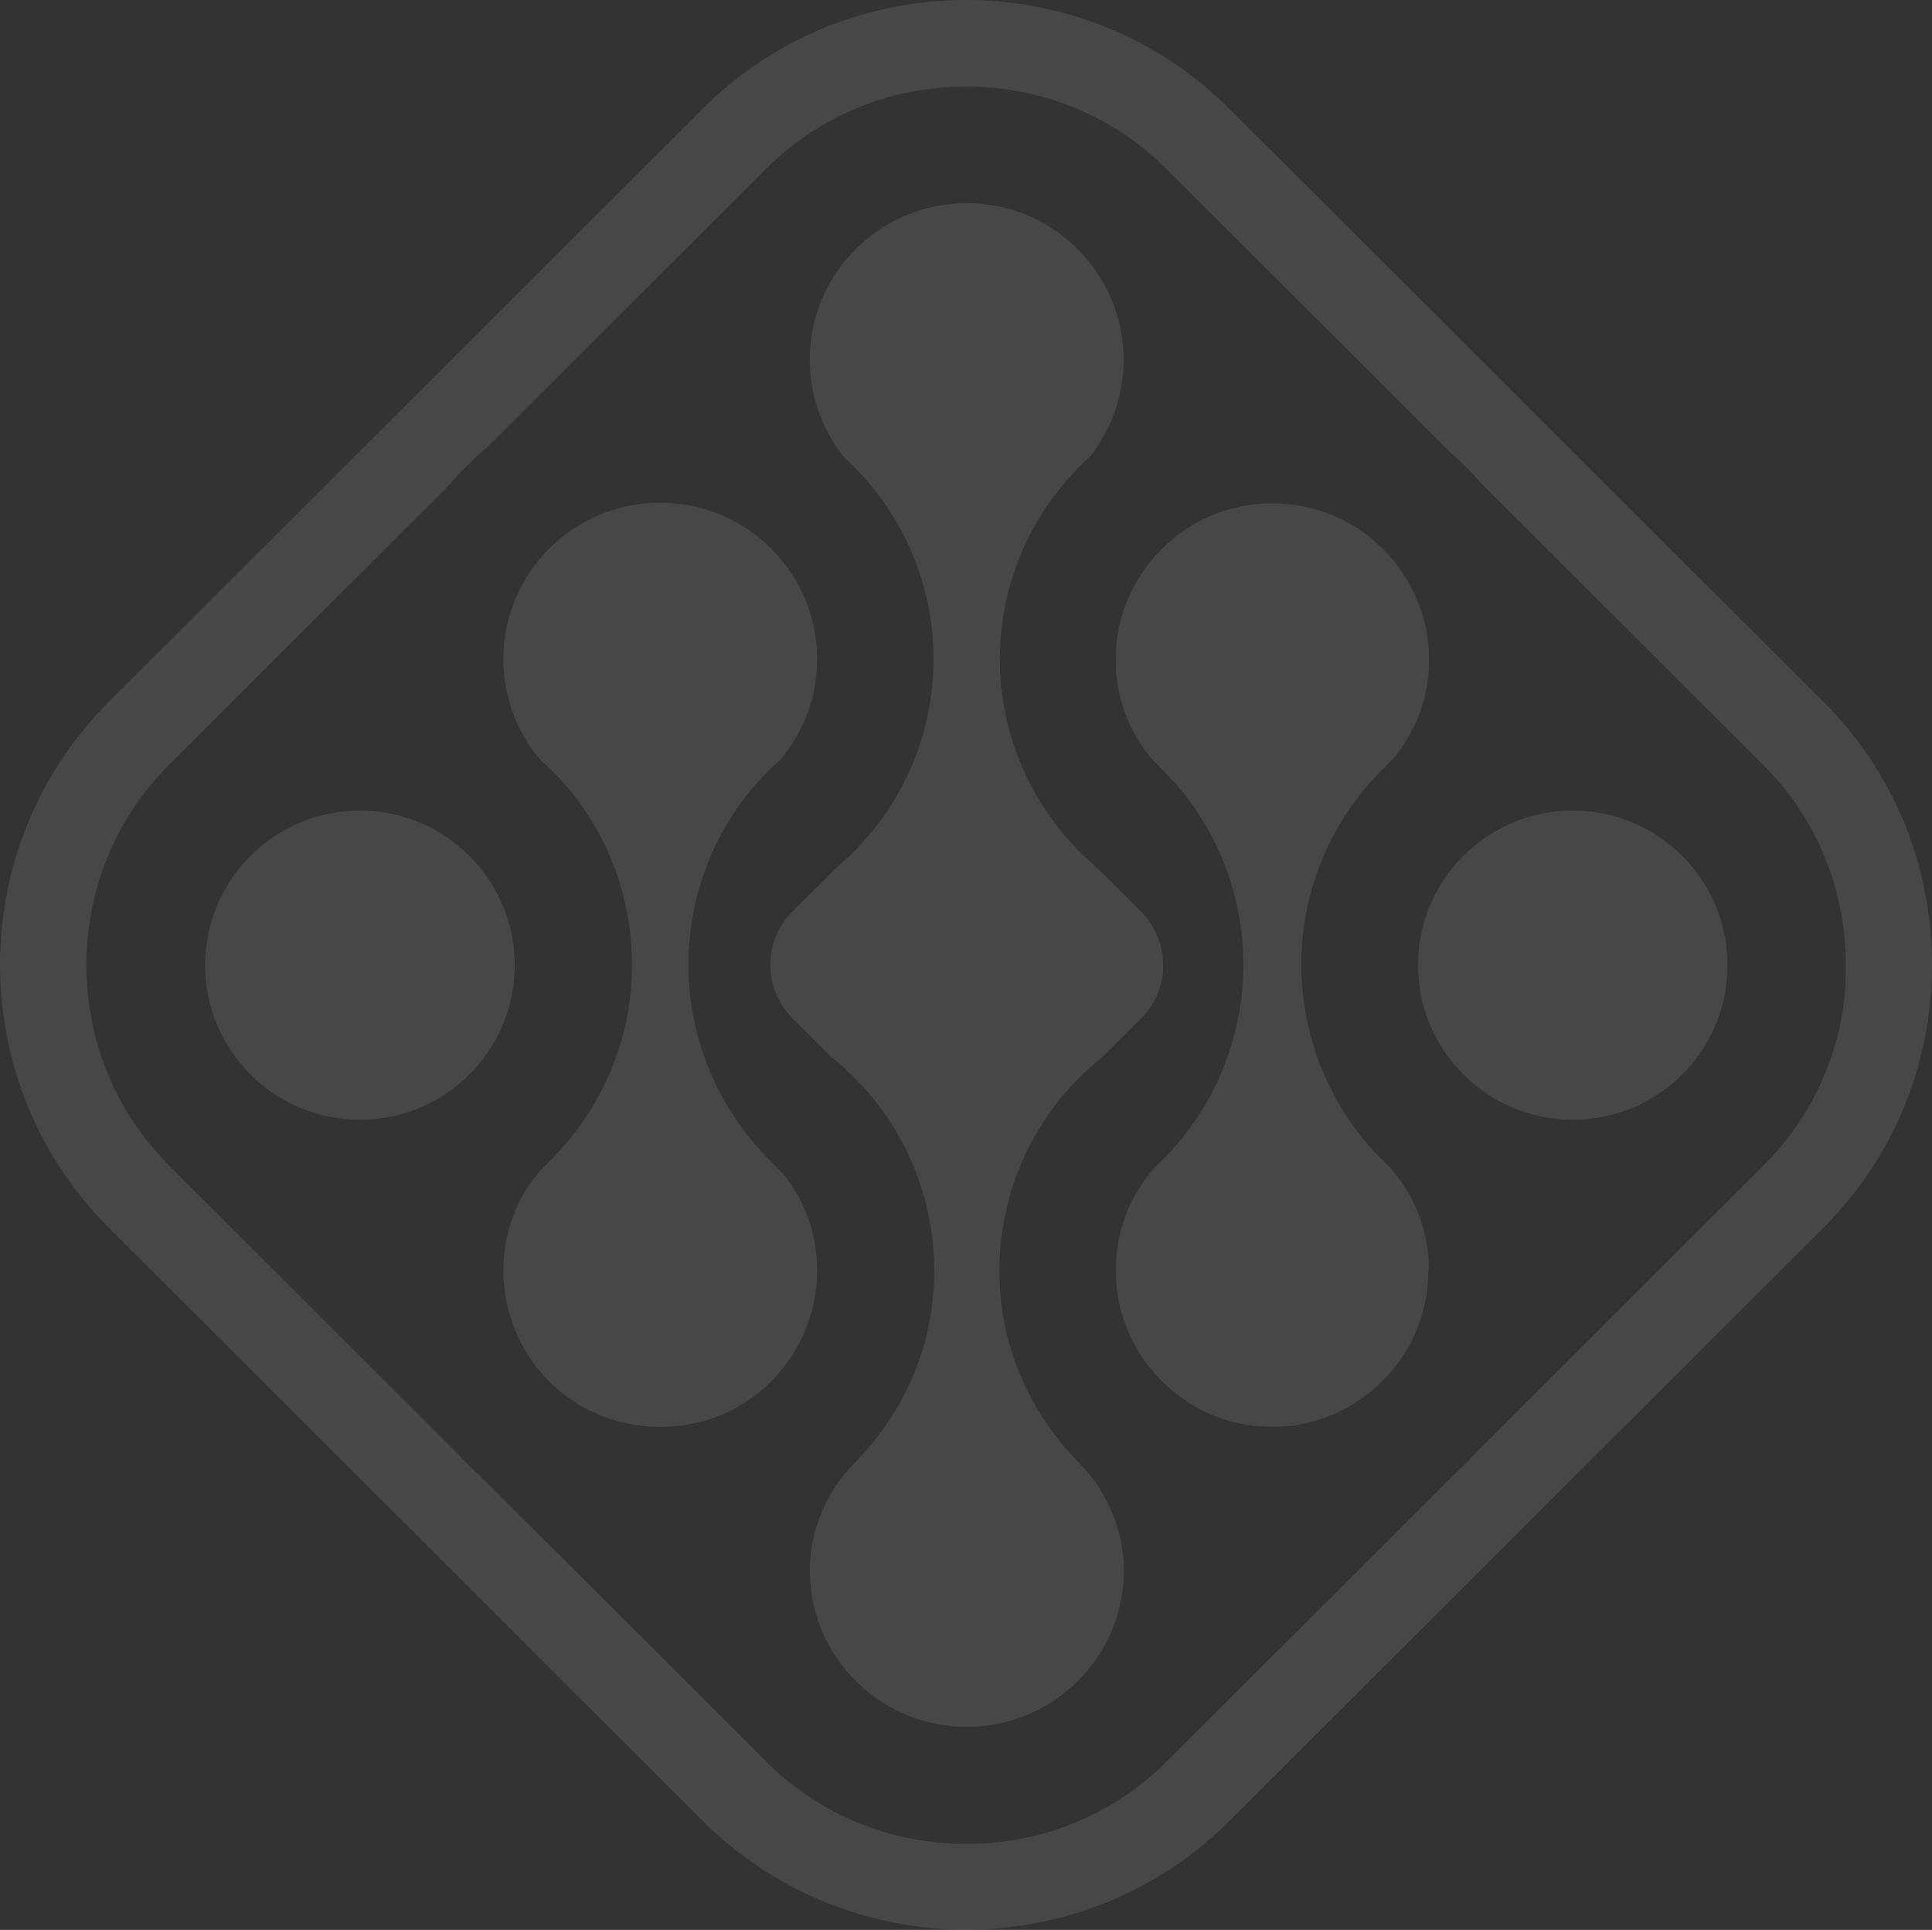
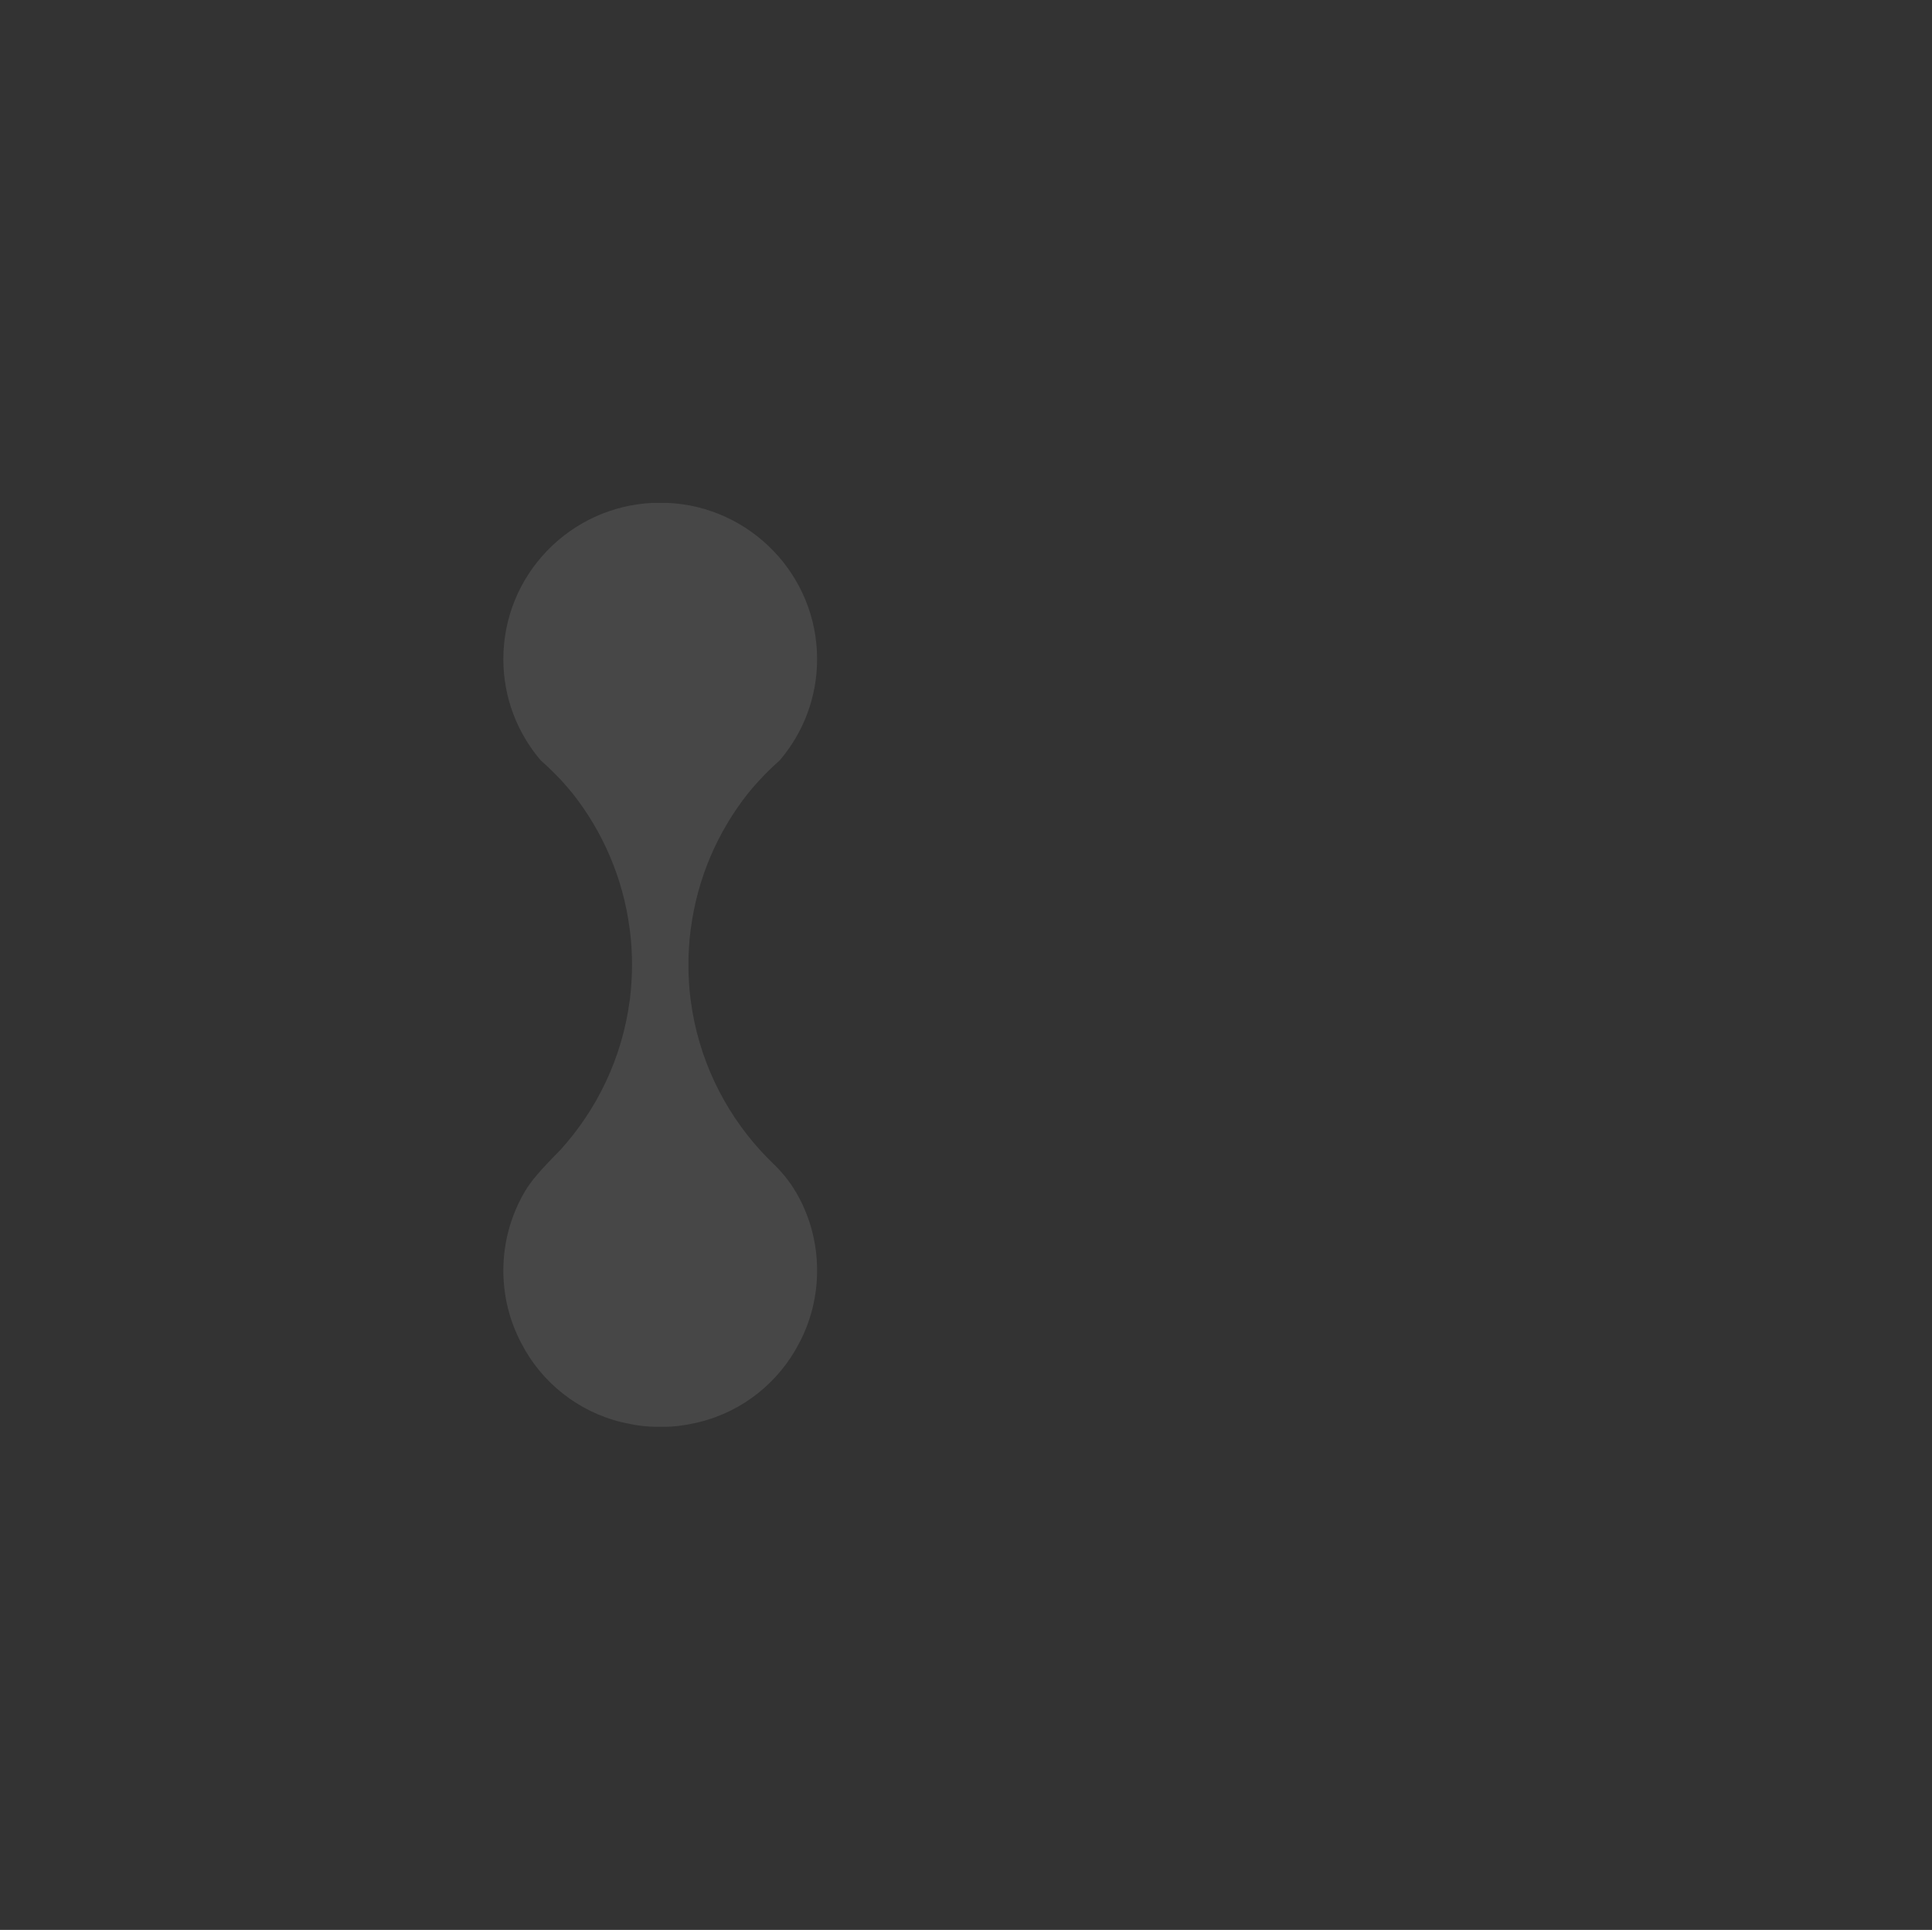
<svg xmlns="http://www.w3.org/2000/svg" width="1157" height="1156" viewBox="0 0 1157 1156" fill="none">
  <rect x="0" y="0" width="1157" height="1156" fill="#333333" stroke="none" />
-   <path d="M1091.79 420.238L736.319 65.227C692.788 21.742 635.644 0 578.5 0C521.356 0 464.212 21.742 420.681 65.227L65.296 420.238C-21.765 507.207 -21.765 648.657 65.296 735.542L420.765 1090.64C507.826 1177.61 649.426 1177.61 736.403 1090.64L1091.87 735.542C1133.89 693.569 1157 637.576 1157 577.89C1157 518.204 1133.89 462.128 1091.87 420.238H1091.79ZM1105.32 589.139C1105.32 589.979 1105.23 590.818 1105.15 591.658C1102.04 631.952 1084.9 669.392 1056.16 698.102L883.465 870.613C879.683 874.81 875.733 878.756 871.532 882.533L698.839 1055.04C667.83 1086.02 626.736 1103.48 582.702 1104.49C581.273 1104.49 579.929 1104.49 578.5 1104.49C576.399 1104.49 574.298 1104.49 572.197 1104.4C571.777 1104.4 571.357 1104.4 571.021 1104.4C570.433 1104.4 569.844 1104.41 569.256 1104.32C568.164 1104.32 567.071 1104.15 565.979 1104.07C565.138 1104.07 564.214 1103.9 563.374 1103.82C523.709 1100.38 486.985 1083.33 458.581 1055.04L285.805 882.449C281.687 878.756 277.821 874.81 274.124 870.781L101.347 698.186C73.195 670.064 56.136 633.631 52.522 594.26C52.354 592.581 52.186 590.902 52.102 589.223C52.102 588.384 52.018 587.46 51.934 586.621C51.766 583.766 51.766 580.996 51.766 578.142C51.766 575.288 51.766 572.434 51.934 569.663C51.934 568.824 52.018 567.901 52.102 567.061C52.186 565.382 52.354 563.703 52.522 562.024C56.136 522.653 73.111 486.22 101.347 458.098L268.829 290.792C275.468 282.733 282.947 275.262 291.015 268.63L458.497 101.324C486.229 73.621 522.028 56.748 560.684 52.803C561.525 52.719 562.365 52.635 563.206 52.551C564.046 52.551 564.97 52.383 565.811 52.299C566.903 52.215 567.996 52.131 569.088 52.047C569.676 52.047 570.265 52.047 570.853 51.963C571.273 51.963 571.693 51.963 572.029 51.963C574.13 51.963 576.231 51.879 578.332 51.879C579.761 51.879 581.189 51.879 582.534 51.879C626.568 52.886 667.662 70.347 698.671 101.324L868.17 270.645C874.557 276.101 880.523 282.061 885.986 288.441L1055.91 458.182C1084.65 486.892 1101.79 524.248 1104.9 564.627C1104.9 565.466 1105.07 566.306 1105.07 567.145C1105.07 567.984 1105.15 568.908 1105.23 569.747C1105.4 572.602 1105.4 575.372 1105.4 578.226C1105.4 581.08 1105.4 583.934 1105.23 586.705C1105.23 587.544 1105.15 588.468 1105.07 589.307L1105.32 589.139Z" fill="white" fill-opacity="0.1" />
-   <path d="M215.553 670.733C266.745 670.733 308.245 629.277 308.245 578.139C308.245 527.001 266.745 485.546 215.553 485.546C164.362 485.546 122.862 527.001 122.862 578.139C122.862 629.277 164.362 670.733 215.553 670.733Z" fill="white" fill-opacity="0.1" />
-   <path d="M941.867 670.733C993.059 670.733 1034.56 629.277 1034.56 578.139C1034.56 527.001 993.059 485.546 941.867 485.546C890.675 485.546 849.176 527.001 849.176 578.139C849.176 629.277 890.675 670.733 941.867 670.733Z" fill="white" fill-opacity="0.1" />
-   <path d="M476.56 713.98C472.778 707.432 467.904 701.639 462.442 696.435C460.005 694.084 457.652 691.566 455.299 689.047C433.197 664.703 418.239 633.81 413.701 599.644C413.701 599.308 413.617 598.889 413.533 598.553C412.693 591.753 412.272 584.869 412.272 577.818C412.272 570.766 412.693 564.135 413.533 557.419C413.533 557.083 413.617 556.663 413.701 556.327C417.651 526.023 429.752 498.32 447.819 475.403C450.004 472.716 452.273 470.03 454.626 467.512C458.492 463.314 462.61 459.285 466.98 455.423C480.929 439.054 489.333 417.899 489.333 394.814C489.333 344.446 449.332 303.312 399.499 301.213C399.163 301.213 398.827 301.213 398.491 301.213C397.482 301.213 396.558 301.213 395.549 301.213H395.381H395.213C394.205 301.213 393.28 301.213 392.272 301.213C391.936 301.213 391.6 301.213 391.264 301.213C341.347 303.312 301.43 344.446 301.43 394.814C301.43 417.899 309.833 439.054 323.783 455.423C328.069 459.201 332.187 463.23 336.136 467.428C338.489 470.03 340.758 472.632 342.943 475.319C361.011 498.236 373.112 525.939 377.062 556.244C377.062 556.579 377.146 556.999 377.23 557.335C378.07 564.051 378.49 570.766 378.49 577.734C378.49 584.701 378.07 591.669 377.23 598.469C377.23 598.805 377.146 599.224 377.062 599.56C372.524 633.726 357.565 664.619 335.464 688.964C333.195 691.482 330.758 694 328.321 696.351C322.943 701.639 318.069 707.432 314.203 713.896C306.136 727.747 301.43 743.865 301.43 760.99C301.43 776.688 305.295 791.547 312.186 804.558C324.203 827.98 346.053 845.524 372.272 851.904C374.036 852.324 375.801 852.66 377.482 852.996C378.49 853.164 379.583 853.415 380.591 853.583C382.272 853.835 383.952 854.087 385.633 854.255C387.986 854.507 390.339 854.591 392.776 854.675C392.86 854.675 392.944 854.675 393.112 854.675C393.869 854.675 394.625 854.675 395.381 854.675C396.138 854.675 396.894 854.675 397.65 854.675C397.734 854.675 397.818 854.675 397.986 854.675C400.339 854.675 402.776 854.507 405.129 854.255C406.81 854.087 408.491 853.835 410.172 853.583C411.18 853.415 412.272 853.248 413.281 852.996C415.046 852.66 416.726 852.324 418.491 851.904C444.71 845.524 466.475 827.98 478.576 804.558C485.467 791.547 489.333 776.772 489.333 760.99C489.333 743.865 484.711 727.747 476.56 713.896V713.98Z" fill="white" fill-opacity="0.1" />
-   <path d="M855.653 760.892C855.653 759.549 855.653 758.206 855.569 756.947C855.569 756.611 855.569 756.275 855.569 755.94C855.569 754.932 855.485 753.925 855.401 752.918C855.401 752.498 855.401 752.078 855.317 751.658C855.233 750.735 855.149 749.811 854.981 748.888C854.981 748.468 854.897 748.133 854.813 747.713C854.476 745.11 853.972 742.592 853.384 740.074C853.3 739.738 853.216 739.318 853.132 738.982C852.88 738.059 852.712 737.219 852.46 736.296C852.376 735.876 852.208 735.457 852.123 735.121C851.871 734.197 851.535 733.274 851.283 732.35C851.199 732.015 851.115 731.763 851.031 731.427C850.611 730.252 850.191 729.077 849.77 727.901C849.686 727.649 849.518 727.314 849.434 727.062C849.098 726.138 848.762 725.299 848.342 724.376C848.174 723.956 848.006 723.536 847.838 723.116C847.502 722.361 847.165 721.605 846.745 720.85C846.577 720.43 846.325 720.01 846.157 719.591C845.737 718.751 845.233 717.828 844.812 716.988C844.644 716.736 844.56 716.485 844.392 716.233C843.888 715.309 843.384 714.386 842.796 713.462C842.796 713.379 842.711 713.295 842.627 713.211C842.207 712.539 841.787 711.868 841.367 711.28C841.367 711.28 841.283 711.112 841.199 711.028C838.594 706.999 835.737 703.137 832.627 699.527C829.518 696.673 826.577 693.651 823.635 690.629C800.862 666.032 785.399 634.636 780.777 599.798C780.777 599.463 780.693 599.043 780.609 598.707C779.769 591.907 779.265 584.94 779.265 577.888C779.265 570.837 779.685 564.205 780.525 557.489C780.525 557.153 780.609 556.734 780.693 556.398C784.727 525.254 797.5 496.796 816.324 473.542C818.425 471.024 820.61 468.589 822.795 466.239C824.308 464.644 825.82 463.049 827.417 461.538C829.098 459.943 830.694 458.264 832.207 456.501C832.879 455.913 833.552 455.242 834.224 454.654C837.837 450.289 841.031 445.672 843.804 440.719C843.804 440.551 843.972 440.467 844.056 440.299C844.56 439.46 844.98 438.62 845.485 437.697C845.485 437.529 845.653 437.445 845.737 437.277C846.157 436.438 846.577 435.514 846.997 434.675C846.997 434.675 846.997 434.507 847.081 434.423C847.586 433.416 848.006 432.408 848.426 431.401C848.51 431.149 848.678 430.813 848.762 430.562C849.182 429.554 849.518 428.631 849.939 427.623C849.939 427.455 850.023 427.288 850.107 427.204C850.527 426.112 850.863 424.937 851.283 423.846C851.367 423.594 851.451 423.258 851.535 423.006C851.787 422.083 852.123 421.159 852.376 420.236C852.376 419.984 852.544 419.648 852.628 419.397C852.964 418.221 853.216 417.046 853.468 415.871C853.468 415.619 853.552 415.451 853.636 415.199C853.888 414.192 854.056 413.268 854.224 412.261C854.224 411.925 854.308 411.59 854.392 411.254C854.56 410.079 854.813 408.903 854.981 407.728C854.981 407.728 854.981 407.644 854.981 407.56C855.149 406.385 855.317 405.126 855.401 403.866C855.401 403.531 855.401 403.195 855.485 402.859C855.485 401.852 855.653 400.844 855.653 399.837C855.653 399.585 855.653 399.333 855.653 399.081C855.653 397.822 855.653 396.563 855.653 395.388C855.653 395.304 855.653 395.22 855.653 395.136C855.653 394.716 855.653 394.213 855.653 393.793C855.653 393.457 855.653 393.205 855.653 392.869C855.653 392.869 855.653 392.785 855.653 392.701C855.653 391.694 855.653 390.687 855.569 389.679C855.569 389.428 855.569 389.176 855.569 389.008C855.569 388.252 855.485 387.497 855.401 386.741C855.401 386.154 855.317 385.566 855.233 384.894C852.544 360.382 840.274 338.556 822.207 323.361C822.207 323.361 822.039 323.193 821.955 323.11C813.215 315.806 803.131 310.098 792.122 306.404C792.122 306.404 791.954 306.404 791.87 306.404C790.61 305.984 789.349 305.565 788.088 305.229C787.752 305.145 787.416 305.061 787.08 304.977C786.072 304.725 785.063 304.389 783.971 304.138C783.467 303.97 782.878 303.886 782.374 303.802C781.534 303.634 780.609 303.382 779.769 303.214C779.097 303.13 778.508 302.962 777.836 302.878C777.08 302.71 776.239 302.626 775.483 302.459C774.727 302.375 774.055 302.291 773.298 302.207C772.542 302.123 771.786 302.039 771.029 301.955C770.273 301.955 769.517 301.787 768.76 301.787C768.004 301.787 767.248 301.703 766.491 301.619C766.155 301.619 765.819 301.619 765.483 301.619C765.063 301.619 764.643 301.619 764.222 301.619C763.466 301.619 762.71 301.619 761.953 301.619C761.197 301.619 760.441 301.619 759.685 301.619C759.264 301.619 758.844 301.619 758.424 301.619C758.088 301.619 757.752 301.619 757.416 301.619C756.659 301.619 755.903 301.703 755.147 301.787C754.39 301.787 753.634 301.871 752.878 301.955C752.121 301.955 751.365 302.123 750.609 302.207C749.852 302.291 749.18 302.375 748.424 302.459C747.667 302.543 746.827 302.71 746.071 302.878C745.398 302.962 744.81 303.13 744.138 303.214C743.298 303.382 742.373 303.55 741.533 303.802C741.029 303.886 740.44 304.054 739.936 304.138C738.928 304.389 737.835 304.641 736.827 304.977C736.491 305.061 736.155 305.145 735.818 305.229C734.558 305.565 733.297 305.984 732.037 306.404C732.037 306.404 731.869 306.404 731.785 306.404C720.776 310.098 710.692 315.806 701.952 323.11C701.952 323.11 701.784 323.277 701.7 323.361C683.632 338.556 671.363 360.298 668.674 384.894C668.674 385.482 668.59 386.07 668.506 386.741C668.506 387.497 668.338 388.252 668.338 389.008C668.338 389.26 668.338 389.511 668.338 389.679C668.338 390.687 668.254 391.694 668.254 392.701C668.254 392.701 668.254 392.785 668.254 392.869C668.254 393.205 668.254 393.457 668.254 393.793C668.254 394.213 668.254 394.716 668.254 395.136C668.254 395.22 668.254 395.304 668.254 395.388C668.254 396.647 668.254 397.906 668.254 399.081C668.254 399.333 668.254 399.585 668.254 399.837C668.254 400.844 668.338 401.852 668.422 402.859C668.422 403.195 668.422 403.531 668.506 403.866C668.59 405.126 668.758 406.301 668.926 407.56C668.926 407.56 668.926 407.644 668.926 407.728C669.094 408.903 669.262 410.079 669.514 411.254C669.514 411.59 669.599 411.925 669.683 412.261C669.851 413.268 670.103 414.276 670.271 415.199C670.271 415.451 670.355 415.619 670.439 415.871C670.691 417.046 671.027 418.221 671.279 419.397C671.279 419.648 671.447 419.984 671.531 420.236C671.783 421.159 672.036 422.083 672.372 423.006C672.456 423.258 672.54 423.594 672.624 423.846C672.96 425.021 673.38 426.112 673.8 427.204C673.8 427.372 673.884 427.539 673.968 427.623C674.304 428.631 674.725 429.554 675.145 430.562C675.229 430.813 675.397 431.149 675.481 431.401C675.901 432.408 676.321 433.416 676.826 434.423C676.826 434.423 676.826 434.591 676.91 434.675C677.33 435.598 677.75 436.438 678.17 437.277C678.17 437.445 678.338 437.529 678.422 437.697C678.842 438.536 679.347 439.46 679.851 440.299C679.851 440.467 680.019 440.551 680.103 440.719C682.876 445.672 686.069 450.289 689.683 454.654C690.355 455.242 691.028 455.913 691.7 456.501C693.296 458.264 694.893 459.943 696.49 461.538C698.086 463.049 699.599 464.644 701.112 466.239C703.381 468.589 705.482 471.024 707.582 473.542C726.49 496.796 739.18 525.254 743.214 556.398C743.214 556.734 743.298 557.153 743.382 557.489C744.222 564.205 744.642 570.921 744.642 577.888C744.642 584.856 744.222 591.907 743.298 598.707C743.298 599.043 743.214 599.463 743.13 599.798C738.508 634.636 723.045 666.032 700.271 690.629C697.414 693.735 694.389 696.673 691.28 699.527C688.17 703.137 685.229 706.999 682.708 711.028C682.708 711.028 682.624 711.196 682.54 711.28C682.12 711.951 681.7 712.539 681.279 713.211C681.279 713.295 681.195 713.379 681.111 713.462C680.607 714.386 680.019 715.309 679.515 716.233C679.347 716.485 679.263 716.736 679.094 716.988C678.674 717.828 678.17 718.667 677.75 719.591C677.582 720.01 677.33 720.43 677.162 720.85C676.826 721.605 676.489 722.361 676.069 723.116C675.901 723.536 675.733 723.956 675.565 724.376C675.229 725.215 674.809 726.138 674.473 727.062C674.389 727.314 674.22 727.649 674.136 727.901C673.716 729.077 673.296 730.252 672.876 731.427C672.792 731.763 672.708 732.015 672.624 732.35C672.288 733.274 672.036 734.197 671.783 735.121C671.699 735.54 671.531 735.96 671.447 736.296C671.195 737.219 670.943 738.059 670.775 738.982C670.691 739.318 670.607 739.738 670.523 740.074C669.935 742.592 669.43 745.11 669.094 747.713C669.094 748.133 669.01 748.468 668.926 748.888C668.842 749.811 668.674 750.735 668.59 751.658C668.59 752.078 668.506 752.498 668.506 752.918C668.422 753.925 668.338 754.932 668.338 755.856C668.338 756.191 668.338 756.527 668.338 756.863C668.338 758.206 668.254 759.549 668.254 760.808C668.254 760.808 668.254 760.892 668.254 760.976C668.254 761.228 668.254 761.48 668.254 761.732C668.254 762.487 668.254 763.243 668.254 764.082C668.254 764.25 668.254 764.418 668.254 764.67C668.254 765.509 668.338 766.433 668.422 767.272C668.422 767.86 668.422 768.448 668.506 769.035C668.59 770.043 668.674 771.05 668.842 772.057C668.842 772.477 668.926 772.981 669.01 773.401C671.363 791.365 678.842 807.735 689.935 820.998C690.019 821.082 690.187 821.25 690.271 821.334C696.154 828.302 703.045 834.346 710.692 839.383C710.86 839.551 711.028 839.635 711.112 839.803C720.104 845.595 730.104 849.876 740.777 852.311C741.029 852.311 741.281 852.395 741.533 852.479C742.625 852.73 743.718 852.982 744.81 853.15C745.146 853.15 745.482 853.318 745.819 853.318C746.995 853.486 748.256 853.738 749.432 853.906C749.6 853.906 749.768 853.906 749.936 853.906C751.281 854.073 752.626 854.241 754.054 854.325C754.474 854.325 754.894 854.325 755.315 854.409C756.323 854.409 757.247 854.493 758.256 854.577C758.508 854.577 758.76 854.577 758.928 854.577C759.264 854.577 759.6 854.577 759.937 854.577C760.525 854.577 761.197 854.577 761.785 854.577C762.374 854.577 763.046 854.577 763.634 854.577C763.97 854.577 764.306 854.577 764.643 854.577C764.895 854.577 765.147 854.577 765.315 854.577C766.323 854.577 767.248 854.493 768.256 854.409C768.676 854.409 769.096 854.409 769.517 854.325C770.861 854.241 772.29 854.073 773.634 853.906C773.802 853.906 773.971 853.906 774.139 853.906C775.315 853.738 776.576 853.57 777.752 853.318C778.088 853.318 778.424 853.15 778.761 853.15C779.853 852.982 780.945 852.73 782.038 852.479C782.29 852.479 782.542 852.395 782.794 852.311C793.467 849.876 803.467 845.511 812.459 839.803C812.627 839.635 812.795 839.551 812.879 839.383C820.526 834.346 827.417 828.302 833.3 821.334C833.384 821.25 833.552 821.082 833.636 820.998C844.728 807.735 852.208 791.365 854.561 773.401C854.561 772.981 854.645 772.477 854.729 772.057C854.813 771.05 854.981 770.127 855.065 769.119C855.065 768.532 855.065 767.944 855.149 767.356C855.149 766.517 855.233 765.593 855.317 764.754C855.317 764.586 855.317 764.418 855.317 764.166C855.317 763.411 855.317 762.571 855.317 761.816C855.317 761.564 855.317 761.312 855.317 761.06C855.317 761.06 855.317 760.976 855.317 760.892H855.653Z" fill="white" fill-opacity="0.1" />
-   <path d="M696.477 577.891C696.477 566.306 692.023 554.806 683.283 545.991L660.006 522.738C660.006 522.738 660.005 522.738 659.921 522.654C658.493 521.311 656.056 519.128 654.627 517.785C648.325 512.244 642.442 506.284 637.064 499.82C617.063 476.063 603.786 446.514 599.92 414.195C599.92 413.859 599.836 413.439 599.752 413.103C599.08 407.143 598.744 401.015 598.744 394.887C598.744 389.094 599.08 383.386 599.668 377.762C599.668 377.426 599.668 377.006 599.752 376.67C603.534 342.756 617.736 311.947 639.081 287.435C643.282 282.65 647.736 278.033 652.442 273.835C665.72 257.214 673.535 235.975 672.863 212.89C671.602 164.453 632.778 124.494 584.374 121.892C582.525 121.808 580.676 121.724 578.911 121.724C577.063 121.724 575.298 121.724 573.449 121.892C524.961 124.494 486.22 164.453 484.96 212.89C484.371 235.891 492.103 257.13 505.38 273.835C510.086 278.117 514.54 282.65 518.742 287.435C540.087 311.947 554.289 342.756 558.071 376.67C558.071 377.006 558.07 377.426 558.155 377.762C558.743 383.386 559.079 389.094 559.079 394.887C559.079 401.015 558.743 407.143 558.071 413.103C558.071 413.439 558.07 413.859 557.902 414.195C554.037 446.598 540.759 476.063 520.759 499.82C515.381 506.284 509.498 512.244 503.195 517.785L497.901 522.654C497.901 522.654 497.901 522.738 497.817 522.738L474.539 545.991C456.892 563.62 456.892 592.246 474.539 609.875L496.977 632.288C496.977 632.288 496.977 632.288 497.061 632.372L497.733 633.044C507.313 640.683 516.053 649.414 523.7 658.984C542.188 682.153 554.541 710.359 558.239 741.168C558.239 741.503 558.323 741.923 558.407 742.259C559.079 748.387 559.499 754.599 559.499 760.895C559.499 766.771 559.163 772.564 558.575 778.356C558.575 778.692 558.575 779.112 558.491 779.447C554.625 813.362 540.423 844.086 518.994 868.515C516.893 870.949 514.708 873.3 512.439 875.567C511.095 876.91 509.834 878.253 508.658 879.68C505.296 883.29 502.187 887.151 499.582 891.432C498.237 893.615 496.977 895.882 495.8 898.148C489.666 909.565 485.884 922.157 485.128 935.253C485.044 937.1 484.96 938.862 484.96 940.709C484.96 991.329 525.381 1032.63 575.634 1034.31C576.474 1034.31 577.315 1034.31 578.155 1034.31C578.323 1034.31 578.575 1034.31 578.743 1034.31C578.827 1034.31 578.911 1034.31 578.995 1034.31C579.079 1034.31 579.163 1034.31 579.247 1034.31C579.416 1034.31 579.668 1034.31 579.836 1034.31C580.676 1034.31 581.516 1034.31 582.357 1034.31C632.61 1032.63 673.031 991.329 673.031 940.709C673.031 938.862 673.031 937.016 672.863 935.253C672.107 922.157 668.325 909.565 662.19 898.148C661.014 895.882 659.753 893.615 658.409 891.432C655.804 887.235 652.694 883.374 649.333 879.68C648.072 878.253 646.812 876.91 645.551 875.567C643.282 873.3 641.098 870.949 638.997 868.515C617.652 844.086 603.366 813.362 599.5 779.447C599.5 779.112 599.416 778.692 599.416 778.356C598.828 772.648 598.492 766.771 598.492 760.895C598.492 754.599 598.828 748.387 599.584 742.259C599.584 741.923 599.584 741.503 599.752 741.168C603.45 710.359 615.803 682.069 634.291 658.984C641.938 649.414 650.678 640.683 660.258 633.044L660.93 632.372C660.93 632.372 660.93 632.372 661.014 632.288L683.451 609.875C692.275 601.06 696.645 589.476 696.645 577.891H696.477Z" fill="white" fill-opacity="0.1" />
+   <path d="M476.56 713.98C472.778 707.432 467.904 701.639 462.442 696.435C460.005 694.084 457.652 691.566 455.299 689.047C433.197 664.703 418.239 633.81 413.701 599.644C413.701 599.308 413.617 598.889 413.533 598.553C412.693 591.753 412.272 584.869 412.272 577.818C412.272 570.766 412.693 564.135 413.533 557.419C413.533 557.083 413.617 556.663 413.701 556.327C417.651 526.023 429.752 498.32 447.819 475.403C450.004 472.716 452.273 470.03 454.626 467.512C458.492 463.314 462.61 459.285 466.98 455.423C480.929 439.054 489.333 417.899 489.333 394.814C489.333 344.446 449.332 303.312 399.499 301.213C399.163 301.213 398.827 301.213 398.491 301.213C397.482 301.213 396.558 301.213 395.549 301.213H395.381H395.213C394.205 301.213 393.28 301.213 392.272 301.213C391.936 301.213 391.6 301.213 391.264 301.213C341.347 303.312 301.43 344.446 301.43 394.814C301.43 417.899 309.833 439.054 323.783 455.423C328.069 459.201 332.187 463.23 336.136 467.428C338.489 470.03 340.758 472.632 342.943 475.319C361.011 498.236 373.112 525.939 377.062 556.244C377.062 556.579 377.146 556.999 377.23 557.335C378.07 564.051 378.49 570.766 378.49 577.734C378.49 584.701 378.07 591.669 377.23 598.469C377.23 598.805 377.146 599.224 377.062 599.56C372.524 633.726 357.565 664.619 335.464 688.964C322.943 701.639 318.069 707.432 314.203 713.896C306.136 727.747 301.43 743.865 301.43 760.99C301.43 776.688 305.295 791.547 312.186 804.558C324.203 827.98 346.053 845.524 372.272 851.904C374.036 852.324 375.801 852.66 377.482 852.996C378.49 853.164 379.583 853.415 380.591 853.583C382.272 853.835 383.952 854.087 385.633 854.255C387.986 854.507 390.339 854.591 392.776 854.675C392.86 854.675 392.944 854.675 393.112 854.675C393.869 854.675 394.625 854.675 395.381 854.675C396.138 854.675 396.894 854.675 397.65 854.675C397.734 854.675 397.818 854.675 397.986 854.675C400.339 854.675 402.776 854.507 405.129 854.255C406.81 854.087 408.491 853.835 410.172 853.583C411.18 853.415 412.272 853.248 413.281 852.996C415.046 852.66 416.726 852.324 418.491 851.904C444.71 845.524 466.475 827.98 478.576 804.558C485.467 791.547 489.333 776.772 489.333 760.99C489.333 743.865 484.711 727.747 476.56 713.896V713.98Z" fill="white" fill-opacity="0.1" />
</svg>